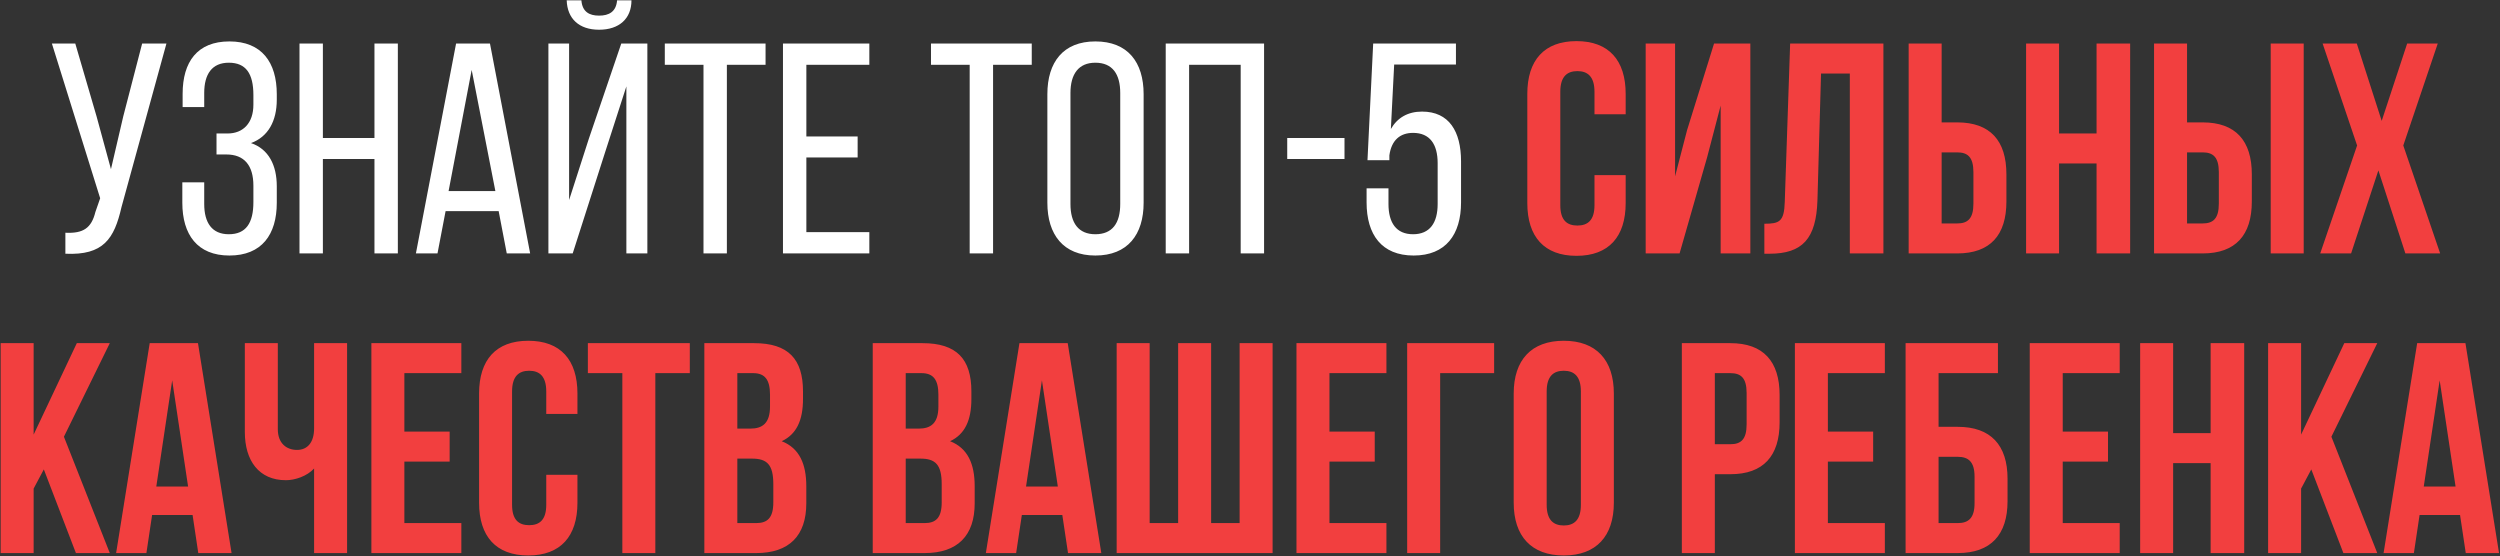
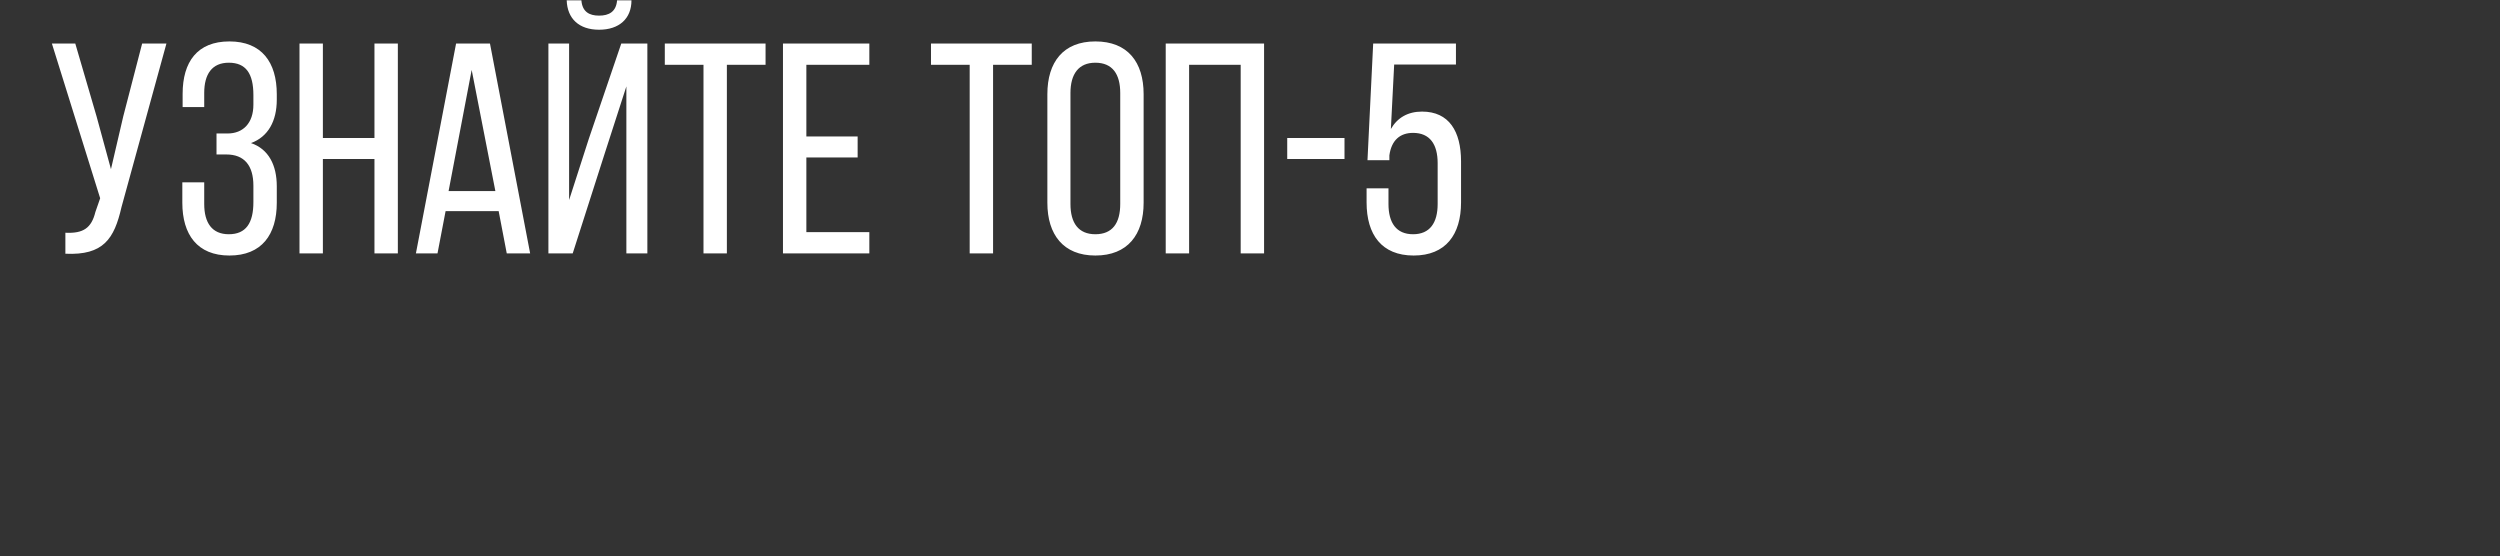
<svg xmlns="http://www.w3.org/2000/svg" width="1677" height="373" viewBox="0 0 1677 373" fill="none">
  <rect x="0" y="0" width="1677" height="373" fill="#333333" stroke="none" />
  <path d="M111.646 29.193H95.352L82.68 78.073L74.432 113.476L64.777 78.073L50.495 29.193H34.805L67.191 132.988L63.972 142.241C61.358 152.902 55.926 156.724 43.857 156.12V170.201C69.404 171.408 76.645 160.144 81.473 139.023L111.646 29.193ZM153.886 27.785C132.363 27.785 122.506 41.464 122.506 62.987V71.838H136.989V62.383C136.989 49.711 142.219 42.067 153.484 42.067C164.949 42.067 169.978 49.309 169.978 63.791V70.228C169.978 82.499 163.139 89.539 152.679 89.539H145.236V103.62H151.875C163.743 103.62 169.978 110.861 169.978 124.54V135.603C169.978 149.684 164.949 157.126 153.484 157.126C142.219 157.126 136.989 149.482 136.989 136.81V122.327H122.305V136.005C122.305 157.327 132.363 171.408 153.886 171.408C175.611 171.408 185.668 157.327 185.668 136.005V124.942C185.668 110.861 180.237 99.999 168.369 95.976C179.835 91.752 185.668 81.292 185.668 66.809V63.188C185.668 41.866 175.611 27.785 153.886 27.785ZM251.187 106.637V170H266.877V29.193H251.187V92.556H216.589V29.193H200.899V170H216.589V106.637H251.187ZM334.505 141.637L339.936 170H355.626L328.672 29.193H305.942L278.987 170H293.47L298.901 141.637H334.505ZM316.402 46.895L332.293 128.16H300.913L316.402 46.895ZM413.935 0.227C413.332 7.871 408.504 10.486 401.866 10.486C395.228 10.486 390.602 7.871 389.998 0.227H380.142C380.544 12.498 388.389 19.94 401.866 19.94C415.343 19.94 423.591 12.498 423.591 0.227H413.935ZM420.171 57.958V170H434.252V29.193H416.752L395.027 92.959L381.751 134.195V29.193H367.871V170H384.165L405.487 103.419L420.171 57.958ZM487.589 170V43.475H513.537V29.193H445.95V43.475H471.899V170H487.589ZM540.908 91.55V43.475H583.15V29.193H525.218V170H583.15V155.718H540.908V105.631H575.305V91.55H540.908ZM666.151 170V43.475H692.099V29.193H624.512V43.475H650.461V170H666.151ZM702.574 136.005C702.574 157.327 713.235 171.408 734.758 171.408C756.482 171.408 767.144 157.327 767.144 136.005V63.188C767.144 41.665 756.482 27.785 734.758 27.785C713.235 27.785 702.574 41.665 702.574 63.188V136.005ZM718.062 62.383C718.062 49.711 723.493 42.067 734.758 42.067C746.224 42.067 751.454 49.711 751.454 62.383V136.81C751.454 149.684 746.224 157.126 734.758 157.126C723.493 157.126 718.062 149.684 718.062 136.81V62.383ZM832.251 43.475V170H847.941V29.193H781.963V170H797.653V43.475H832.251ZM863.47 106.637H901.891V92.556H863.47V106.637ZM935.211 43.274H976.649V29.193H921.13L917.309 107.442H931.993V104.223C933.401 93.964 939.234 89.137 947.884 89.137C959.148 89.137 964.378 96.781 964.378 109.453V136.81C964.378 149.482 959.148 157.126 947.884 157.126C936.619 157.126 931.389 149.482 931.389 136.81V126.35H916.705V135.804C916.705 157.327 926.763 171.408 948.286 171.408C969.809 171.408 980.068 157.327 980.068 135.804V108.246C980.068 88.131 972.022 74.855 953.918 74.855C944.464 74.855 937.424 78.878 932.998 86.522L935.211 43.274Z" fill="white" />
-   <path d="M1069.58 117.499V137.614C1069.58 147.672 1065.15 151.293 1058.11 151.293C1051.07 151.293 1046.65 147.672 1046.65 137.614V61.579C1046.65 51.521 1051.07 47.699 1058.11 47.699C1065.15 47.699 1069.58 51.521 1069.58 61.579V76.665H1090.5V62.987C1090.5 40.458 1079.23 27.584 1057.51 27.584C1035.79 27.584 1024.52 40.458 1024.52 62.987V136.206C1024.52 158.735 1035.79 171.609 1057.51 171.609C1079.23 171.609 1090.5 158.735 1090.5 136.206V117.499H1069.58ZM1145.16 105.43L1154.21 70.832V170H1174.13V29.193H1149.79L1131.68 87.326L1123.64 118.304V29.193H1103.92V170H1126.66L1145.16 105.43ZM1183.53 170.201H1186.95C1209.08 170.201 1218.33 160.144 1219.14 134.396L1221.55 49.309H1240.86V170H1263.39V29.193H1200.83L1197.21 135.603C1196.81 148.678 1193.59 150.086 1183.53 150.086V170.201ZM1312.91 170C1335.04 170 1345.9 157.73 1345.9 135.201V116.896C1345.9 94.367 1335.04 82.096 1312.91 82.096H1302.45V29.193H1280.33V170H1312.91ZM1302.45 149.885V102.212H1312.91C1319.95 102.212 1323.77 105.43 1323.77 115.488V136.609C1323.77 146.666 1319.95 149.885 1312.91 149.885H1302.45ZM1381.22 109.654H1406.37V170H1428.9V29.193H1406.37V89.539H1381.22V29.193H1359.1V170H1381.22V109.654ZM1477.53 170C1499.65 170 1510.52 157.73 1510.52 135.201V116.896C1510.52 94.367 1499.65 82.096 1477.53 82.096H1467.07V29.193H1444.94V170H1477.53ZM1467.07 149.885V102.212H1477.53C1484.57 102.212 1488.39 105.43 1488.39 115.488V136.609C1488.39 146.666 1484.57 149.885 1477.53 149.885H1467.07ZM1545.32 170V29.193H1523.19V170H1545.32ZM1614.73 29.193L1597.64 81.091L1580.94 29.193H1558.01L1581.14 97.585L1556.4 170H1577.12L1595.42 114.281L1613.53 170H1636.86L1612.12 97.585L1635.25 29.193H1614.73ZM50.923 371H73.654L42.877 292.953L73.654 230.193H51.527L22.561 291.545V230.193H0.434V371H22.561V327.752L29.4 314.878L50.923 371ZM132.805 230.193H100.42L77.891 371H98.207L102.029 345.454H129.184L133.006 371H155.334L132.805 230.193ZM115.506 255.136L126.167 326.344H104.845L115.506 255.136ZM210.697 230.193V287.321C210.697 296.775 206.271 301.804 199.231 301.804C192.191 301.804 186.357 297.378 186.357 287.924V230.193H164.23V289.734C164.23 309.045 173.685 322.12 191.788 322.12C197.823 322.12 205.869 319.505 210.697 314.275V371H232.823V230.193H210.697ZM271.251 250.308H309.47V230.193H249.125V371H309.47V350.885H271.251V309.648H301.625V289.533H271.251V250.308ZM366.43 318.499V338.614C366.43 348.672 362.004 352.293 354.964 352.293C347.924 352.293 343.498 348.672 343.498 338.614V262.579C343.498 252.521 347.924 248.699 354.964 248.699C362.004 248.699 366.43 252.521 366.43 262.579V277.665H387.35V263.987C387.35 241.458 376.085 228.584 354.36 228.584C332.636 228.584 321.371 241.458 321.371 263.987V337.206C321.371 359.735 332.636 372.609 354.36 372.609C376.085 372.609 387.35 359.735 387.35 337.206V318.499H366.43ZM394.338 250.308H417.471V371H439.597V250.308H462.73V230.193H394.338V250.308ZM505.866 230.193H472.475V371H507.274C529.401 371 540.867 359.333 540.867 337.609V326.143C540.867 311.258 536.24 300.597 524.372 295.97C534.229 291.344 538.654 282.091 538.654 267.608V262.579C538.654 240.854 528.797 230.193 505.866 230.193ZM504.458 307.637C514.516 307.637 518.74 311.66 518.74 324.735V337.005C518.74 347.465 514.717 350.885 507.274 350.885H494.601V307.637H504.458ZM505.263 250.308C513.108 250.308 516.527 254.734 516.527 264.791V272.636C516.527 283.901 511.498 287.522 503.251 287.522H494.601V250.308H505.263ZM618.818 230.193H585.427V371H620.226C642.353 371 653.818 359.333 653.818 337.609V326.143C653.818 311.258 649.192 300.597 637.324 295.97C647.18 291.344 651.606 282.091 651.606 267.608V262.579C651.606 240.854 641.749 230.193 618.818 230.193ZM617.41 307.637C627.467 307.637 631.692 311.66 631.692 324.735V337.005C631.692 347.465 627.669 350.885 620.226 350.885H607.553V307.637H617.41ZM618.214 250.308C626.059 250.308 629.479 254.734 629.479 264.791V272.636C629.479 283.901 624.45 287.522 616.203 287.522H607.553V250.308H618.214ZM716.226 230.193H683.84L661.311 371H681.628L685.45 345.454H712.605L716.427 371H738.755L716.226 230.193ZM698.927 255.136L709.588 326.344H688.266L698.927 255.136ZM853.659 371V230.193H831.532V350.885H812.422V230.193H790.296V350.885H771.186V230.193H749.059V371H853.659ZM891.799 250.308H930.018V230.193H869.672V371H930.018V350.885H891.799V309.648H922.173V289.533H891.799V250.308ZM966.057 371V250.308H1002.26V230.193H943.931V371H966.057ZM1037.51 262.579C1037.51 252.521 1041.94 248.699 1048.98 248.699C1056.02 248.699 1060.45 252.521 1060.45 262.579V338.614C1060.45 348.672 1056.02 352.494 1048.98 352.494C1041.94 352.494 1037.51 348.672 1037.51 338.614V262.579ZM1015.39 337.206C1015.39 359.735 1027.25 372.609 1048.98 372.609C1070.7 372.609 1082.57 359.735 1082.57 337.206V263.987C1082.57 241.458 1070.7 228.584 1048.98 228.584C1027.25 228.584 1015.39 241.458 1015.39 263.987V337.206ZM1160.77 230.193H1128.18V371H1150.31V318.097H1160.77C1182.9 318.097 1193.76 305.827 1193.76 283.297V264.993C1193.76 242.464 1182.9 230.193 1160.77 230.193ZM1160.77 250.308C1167.81 250.308 1171.63 253.527 1171.63 263.585V284.706C1171.63 294.763 1167.81 297.982 1160.77 297.982H1150.31V250.308H1160.77ZM1226.14 250.308H1264.36V230.193H1204.01V371H1264.36V350.885H1226.14V309.648H1256.51V289.533H1226.14V250.308ZM1313.27 371C1335.4 371 1346.66 358.73 1346.66 336.201V321.114C1346.66 298.585 1335.4 286.315 1313.27 286.315H1300.39V250.308H1340.22V230.193H1278.27V371H1313.27ZM1300.39 350.885V306.43H1313.27C1320.31 306.43 1324.53 309.648 1324.53 319.706V337.609C1324.53 347.666 1320.31 350.885 1313.27 350.885H1300.39ZM1383.68 250.308H1421.9V230.193H1361.55V371H1421.9V350.885H1383.68V309.648H1414.05V289.533H1383.68V250.308ZM1457.74 310.654H1482.88V371H1505.41V230.193H1482.88V290.539H1457.74V230.193H1435.61V371H1457.74V310.654ZM1571.94 371H1594.67L1563.9 292.953L1594.67 230.193H1572.55L1543.58 291.545V230.193H1521.45V371H1543.58V327.752L1550.42 314.878L1571.94 371ZM1653.82 230.193H1621.44L1598.91 371H1619.23L1623.05 345.454H1650.2L1654.03 371H1676.35L1653.82 230.193ZM1636.53 255.136L1647.19 326.344H1625.86L1636.53 255.136Z" fill="#F23F3F" />
</svg>